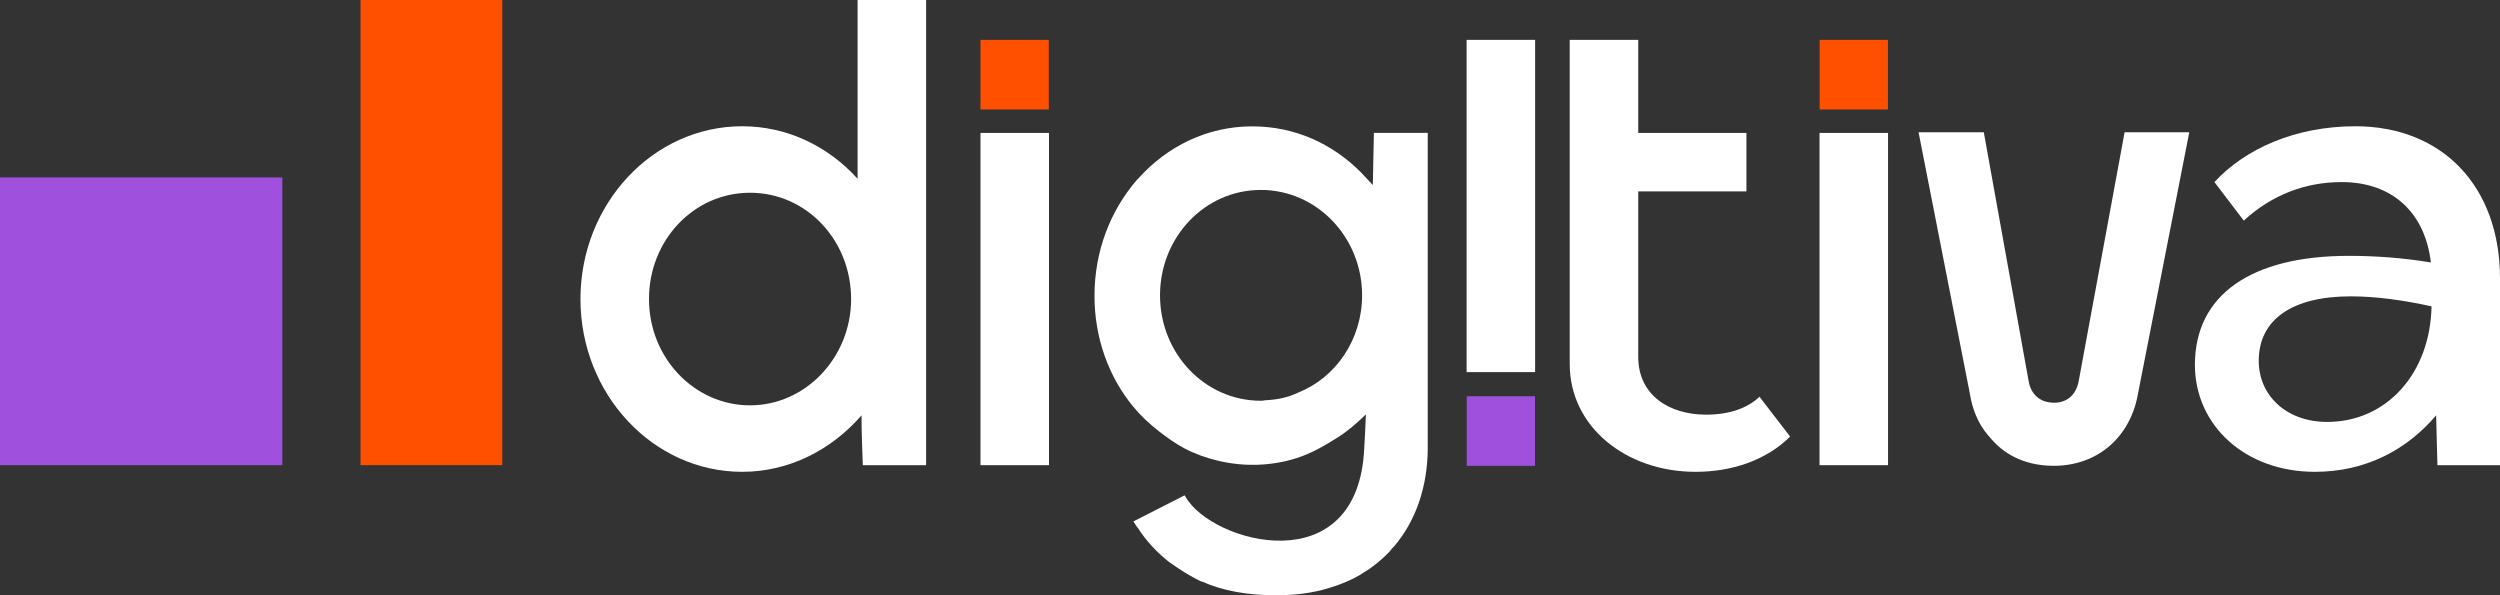
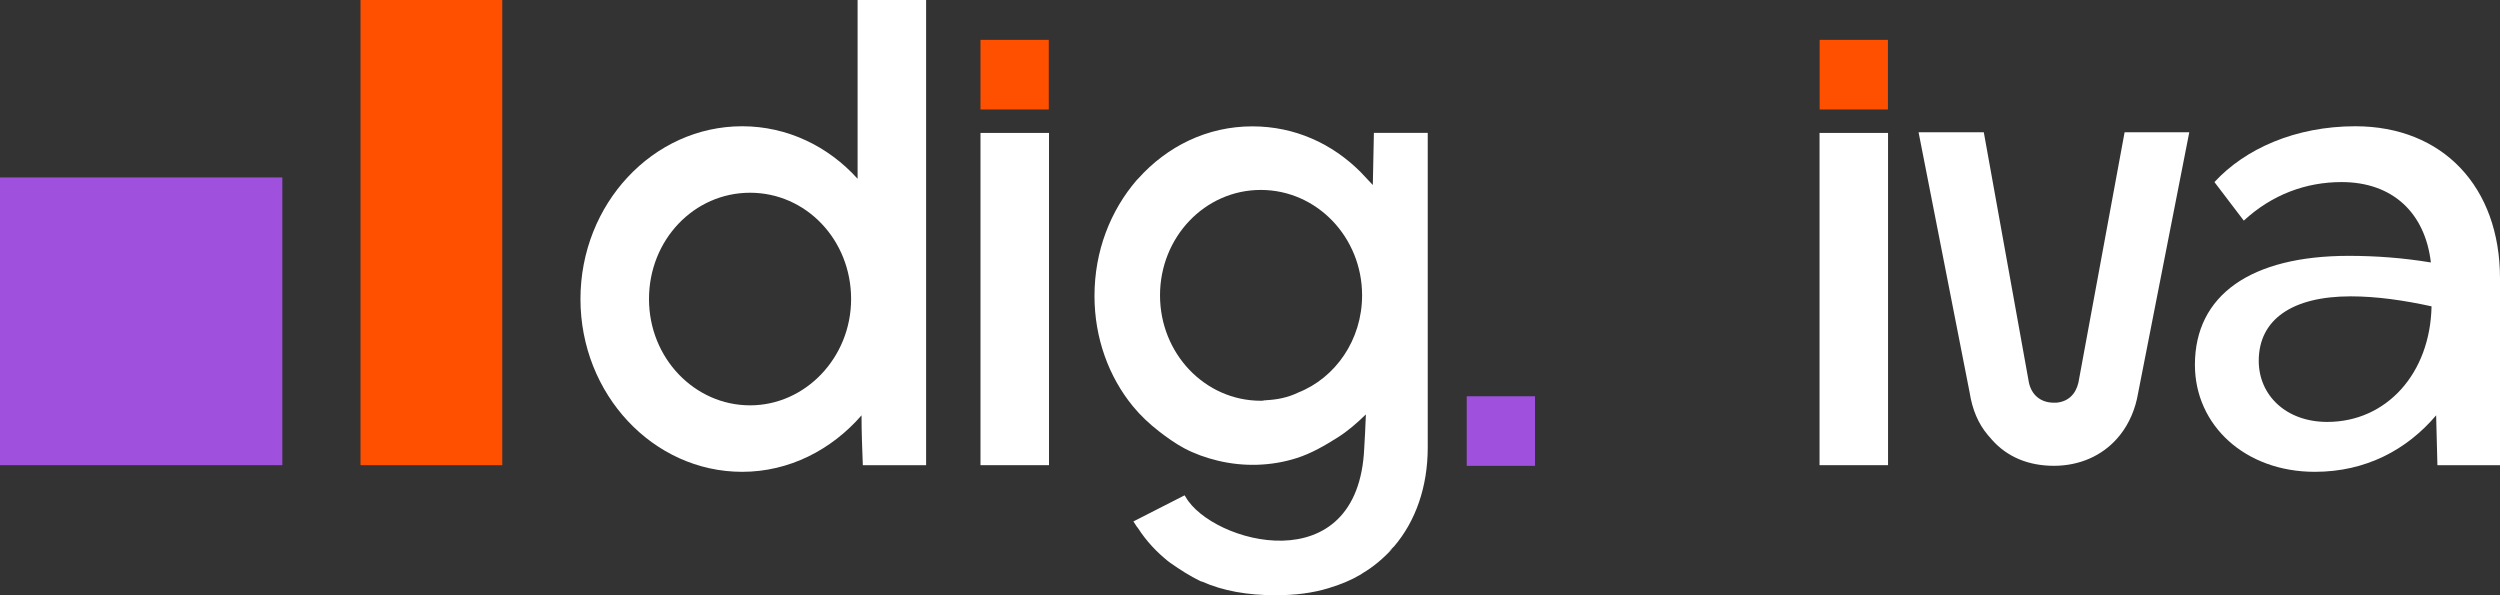
<svg xmlns="http://www.w3.org/2000/svg" width="147" height="35" viewBox="0 0 147 35" fill="none">
  <rect x="0" y="0" width="147" height="35" fill="#333333" stroke="none" />
  <path d="M70.688 34.201C71.911 34.745 73.353 35 75.014 35C76.144 35 77.178 34.872 78.117 34.584L78.213 34.553C78.839 34.362 79.441 34.117 79.999 33.787C80.823 33.296 81.975 32.125 81.975 32.125C83.229 30.655 83.951 28.643 83.951 26.31V7.811H80.785L80.722 10.879L80.001 10.113C78.34 8.452 76.146 7.43 73.636 7.43C70.971 7.43 68.62 8.612 66.928 10.499L66.834 10.595C65.298 12.385 64.356 14.749 64.356 17.401C64.356 19.892 65.203 22.162 66.613 23.887C67.065 24.44 67.589 24.928 68.151 25.364C68.613 25.723 69.11 26.077 69.632 26.357C70.252 26.687 70.917 26.92 71.598 27.085C73.127 27.457 74.761 27.413 76.264 26.929C77.12 26.654 77.897 26.2 78.657 25.721C79.269 25.335 79.796 24.869 80.314 24.367C80.281 25.197 80.251 25.837 80.219 26.315C79.888 34.337 71.25 31.927 69.717 29.222L69.654 29.125L66.644 30.66L66.831 30.948C66.831 30.948 67.987 32.515 68.805 33.09C69.375 33.488 69.935 33.855 70.591 34.175M80.094 33.721C80.752 33.338 81.348 32.828 81.879 32.251L80.094 33.721ZM66.926 31.071C67.397 31.806 68.023 32.478 68.712 33.019L66.926 31.071ZM76.331 23.084C75.735 23.372 75.109 23.5 74.45 23.531C74.418 23.531 74.388 23.564 74.355 23.531C74.293 23.564 74.198 23.564 74.135 23.564C70.844 23.564 68.209 20.784 68.209 17.366C68.209 13.947 70.842 11.168 74.135 11.168C77.428 11.168 80.091 13.947 80.091 17.366C80.091 19.985 78.523 22.221 76.329 23.084H76.331Z" fill="white" />
  <path d="M54.455 0V27.352H50.734C50.697 26.374 50.658 25.397 50.658 24.422C48.894 26.454 46.4 27.743 43.64 27.743C38.39 27.743 34.131 23.172 34.131 17.584C34.131 11.995 38.39 7.424 43.64 7.424C46.287 7.424 48.7 8.597 50.427 10.512V0H54.455ZM50.045 17.584C50.045 14.106 47.402 11.333 44.104 11.333C40.806 11.333 38.161 14.106 38.161 17.584C38.161 21.061 40.845 23.834 44.104 23.834C47.363 23.834 50.045 21.022 50.045 17.584Z" fill="white" />
  <path d="M57.653 7.816H61.681V27.352H57.653V7.816Z" fill="white" />
-   <path d="M86.237 2.344H90.265V21.88H86.237V2.344Z" fill="white" />
-   <path d="M105.257 25.672C103.877 27.041 101.882 27.743 99.699 27.743C95.597 27.743 92.3 25.084 92.3 21.411V2.344H96.328V7.816H102.69V11.254H96.328V20.982C96.328 23.249 98.165 24.382 100.314 24.382C101.694 24.382 102.767 23.993 103.458 23.328L105.26 25.672H105.257Z" fill="white" />
  <path d="M106.989 7.816H111.017V27.352H106.989V7.816Z" fill="white" />
  <path d="M147 16.373V27.352H143.32L143.245 24.422C141.519 26.453 139.103 27.743 136.112 27.743C132.011 27.743 129.061 25.008 129.061 21.451C129.061 17.348 132.356 15.044 138.107 15.044C139.681 15.044 141.288 15.16 142.936 15.433C142.593 12.504 140.675 10.706 137.686 10.706C135.576 10.706 133.585 11.449 131.935 12.973L130.209 10.706C132.011 8.751 134.965 7.424 138.492 7.424C143.627 7.424 147 10.978 147 16.373ZM142.977 18.013C141.366 17.661 139.755 17.425 138.222 17.425C134.773 17.425 132.814 18.794 132.814 21.215C132.814 23.247 134.425 24.809 136.842 24.809C140.329 24.809 142.897 21.957 142.975 18.013H142.977Z" fill="white" />
  <path d="M128.73 7.776L125.726 23.088C125.566 24.066 125.182 24.913 124.67 25.564L124.478 25.793C123.581 26.804 122.273 27.389 120.77 27.389C119.267 27.389 118.02 26.867 117.126 25.857L116.872 25.564C116.327 24.913 115.975 24.099 115.816 23.088L112.812 7.776H116.647L119.301 22.503C119.461 23.22 119.973 23.643 120.675 23.676H120.932C121.603 23.61 122.05 23.187 122.21 22.503L124.927 7.776H128.73Z" fill="white" />
  <path d="M61.668 2.344H57.653V6.436H61.668V2.344Z" fill="#FF5000" />
  <path d="M90.259 23.3H86.244V27.391H90.259V23.3Z" fill="#9F51DD" />
  <path d="M111.01 2.344H106.995V6.436H111.01V2.344Z" fill="#FF5000" />
  <path d="M16.601 10.433H0V27.352H16.601V10.433Z" fill="#9F51DD" />
  <path d="M29.534 0H21.198V27.352H29.534V0Z" fill="#FF5000" />
</svg>